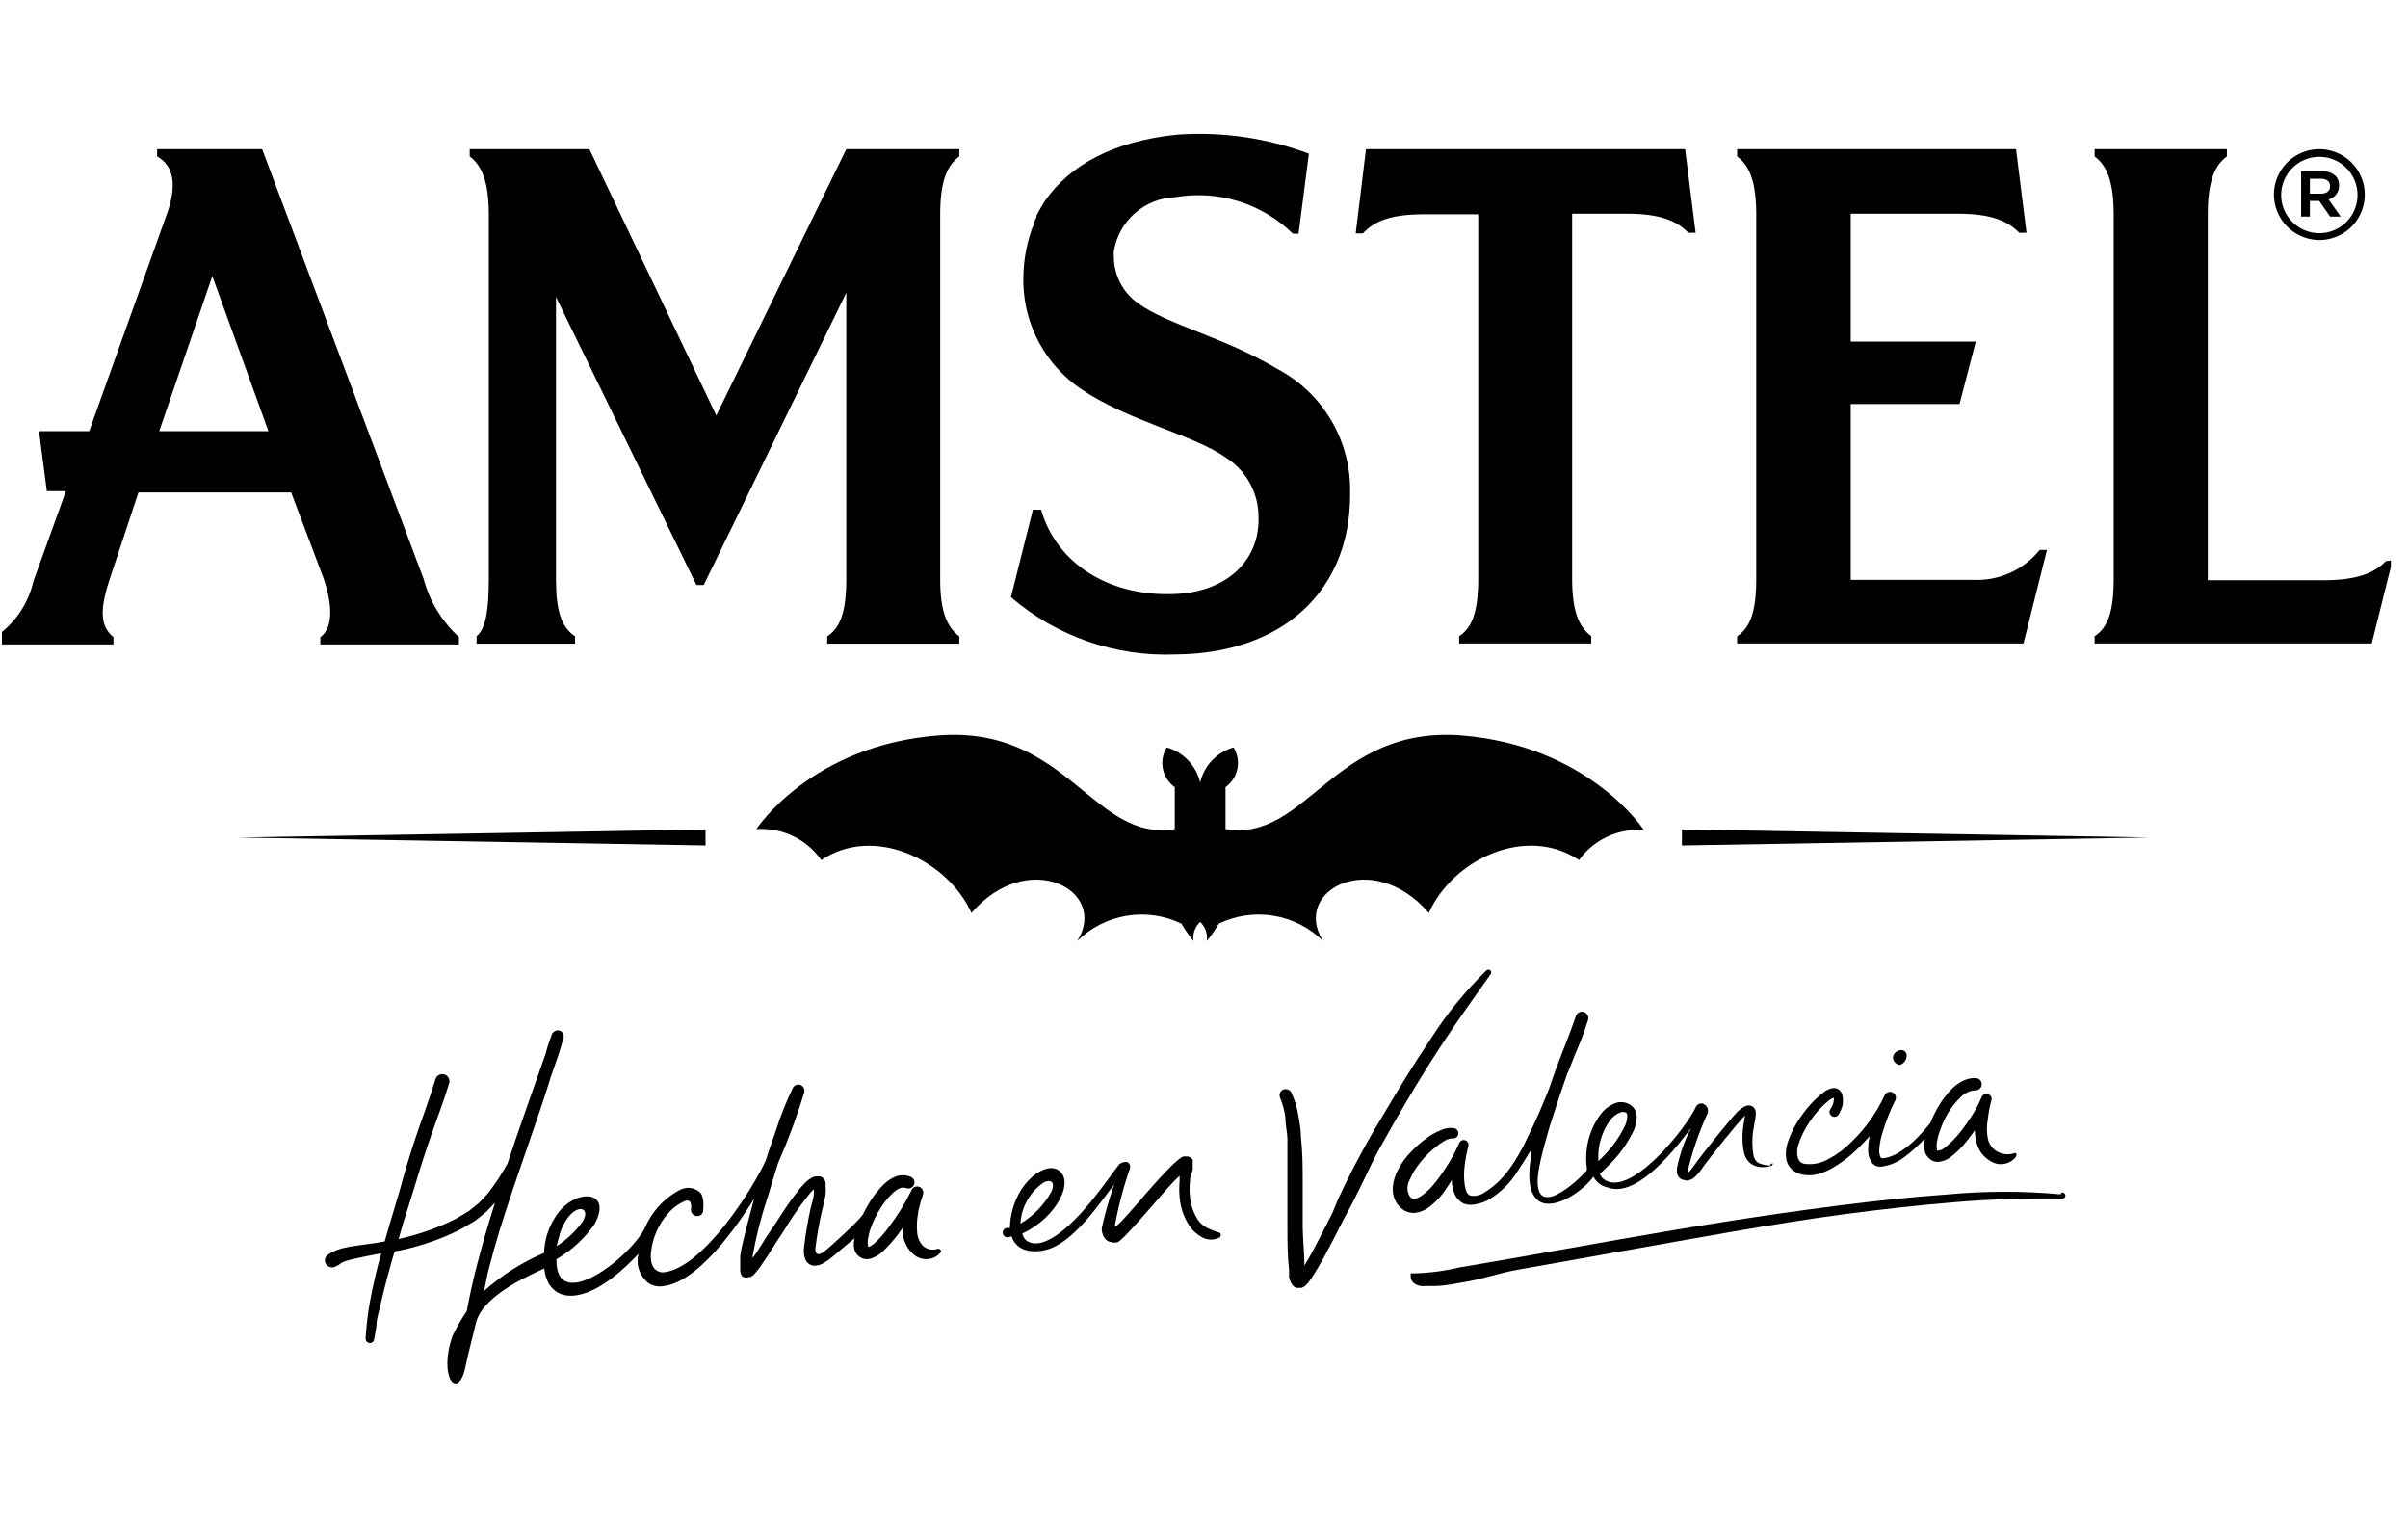
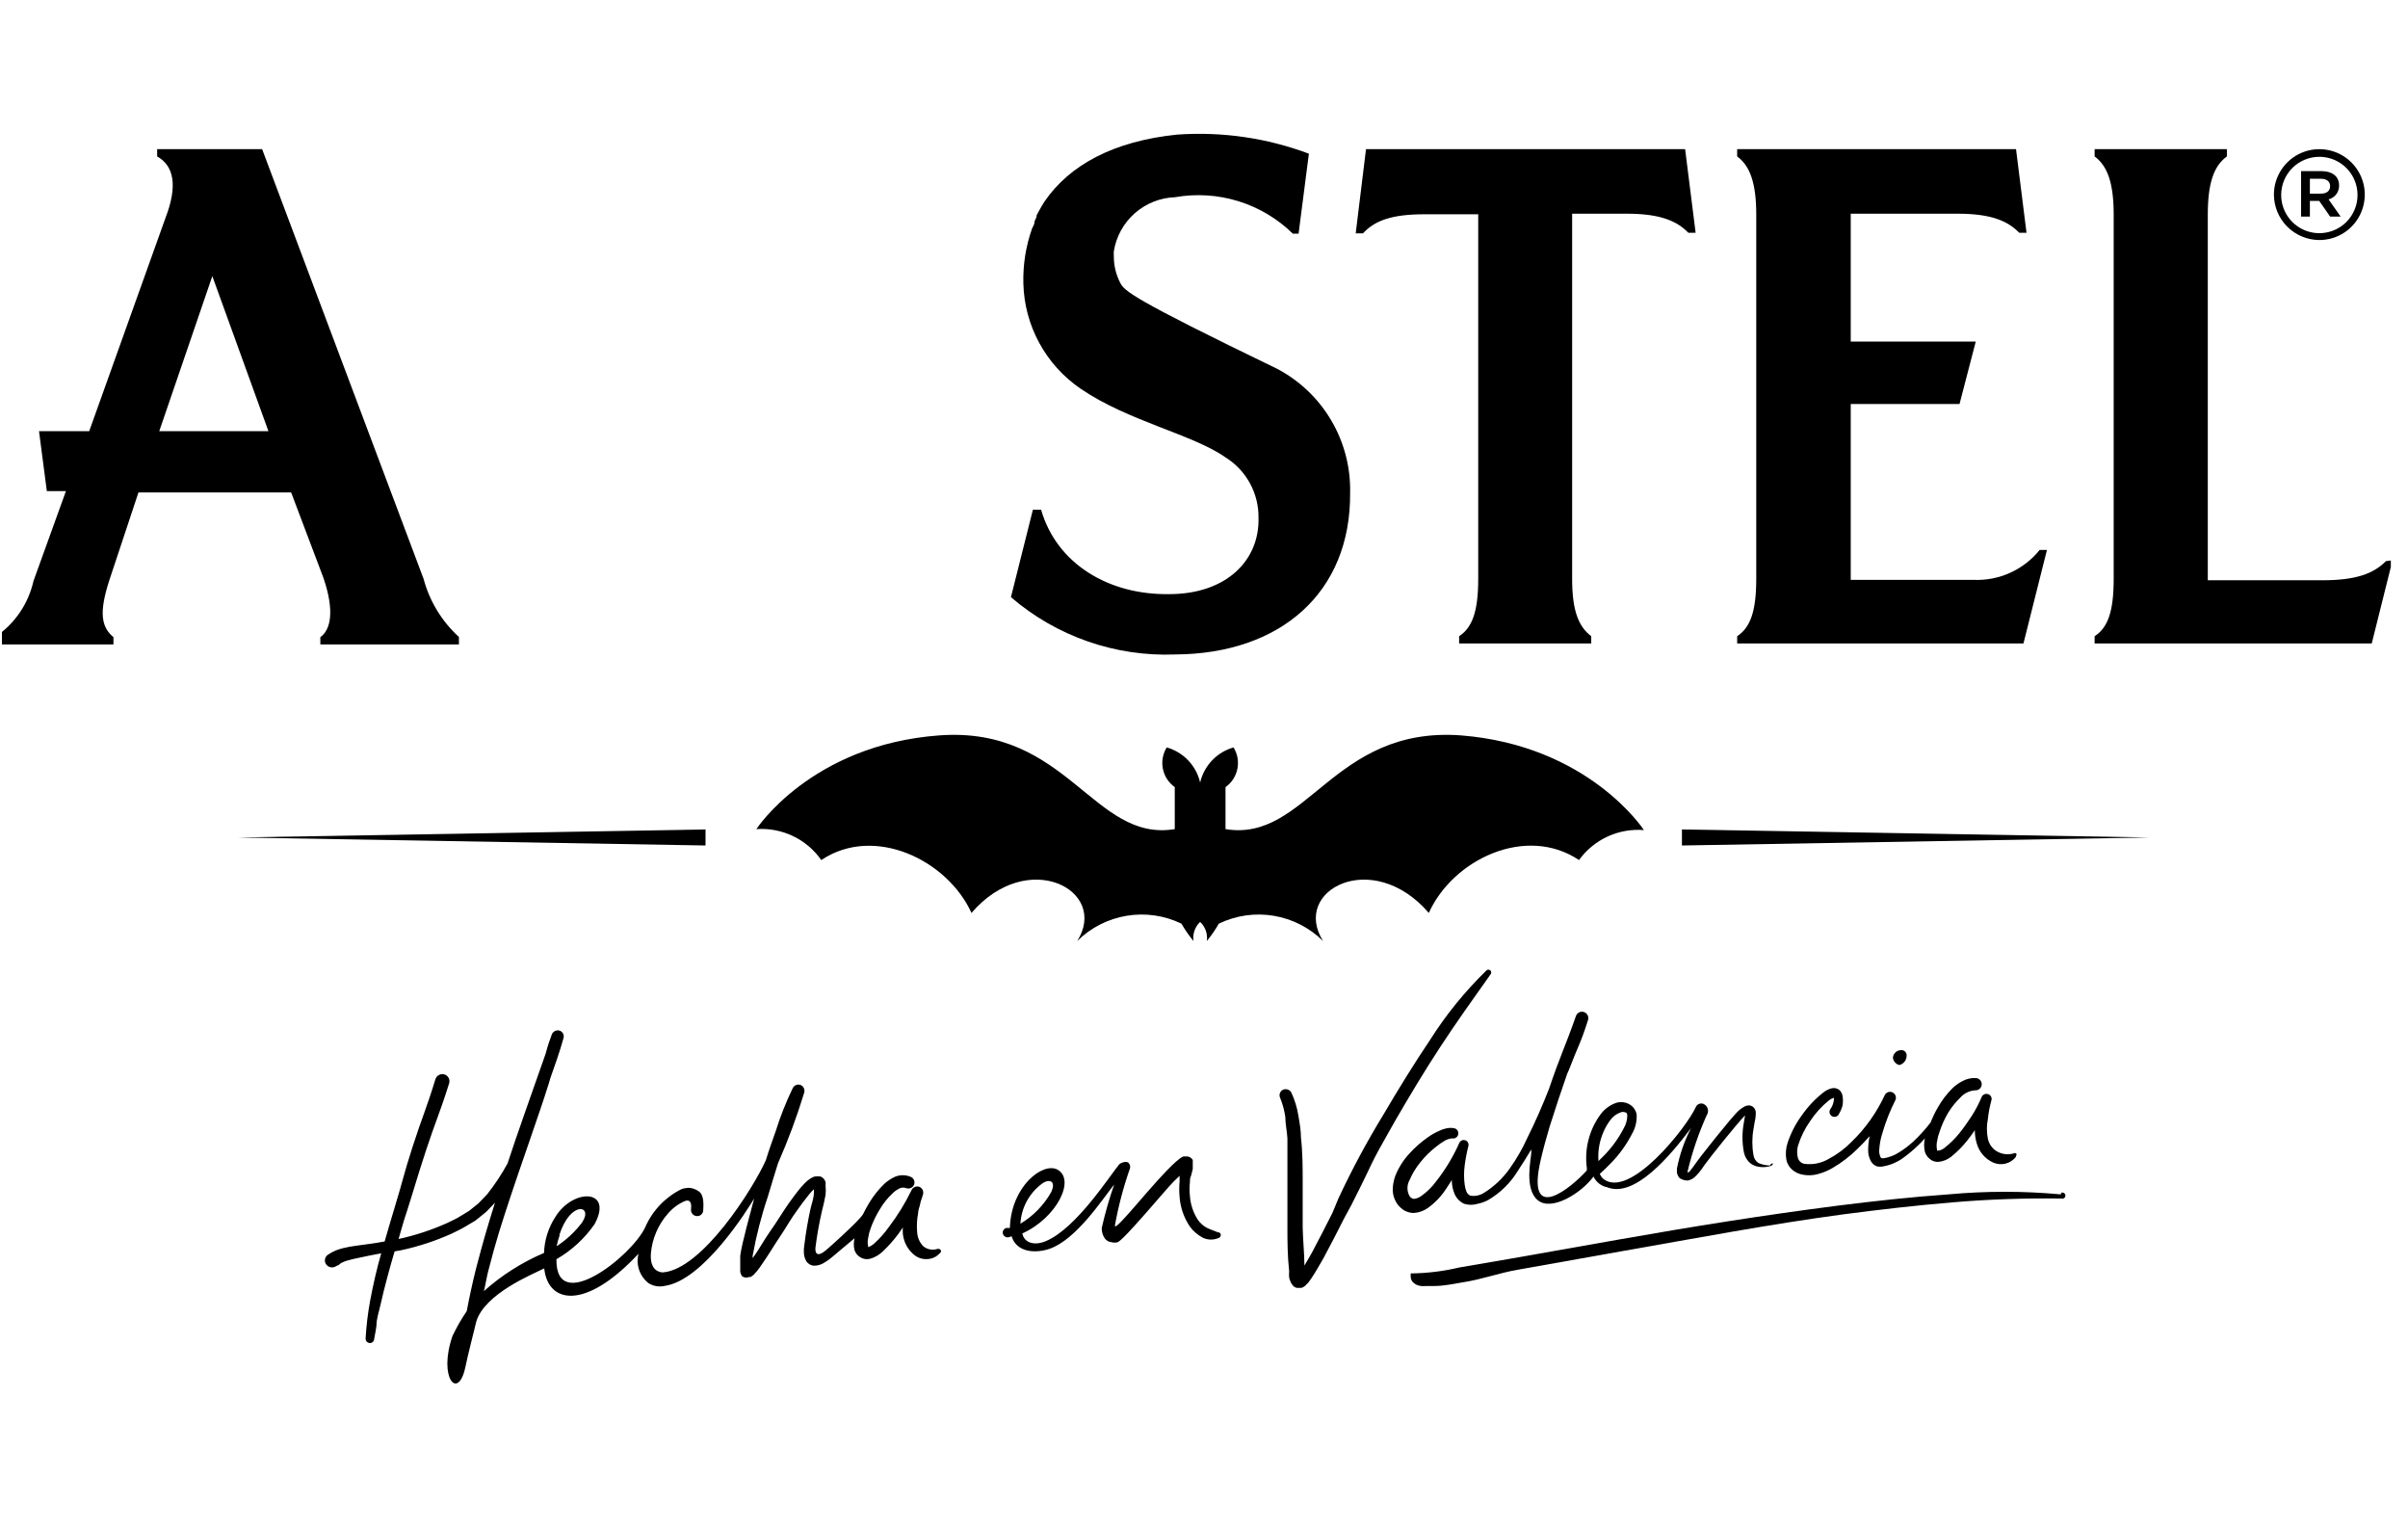
<svg xmlns="http://www.w3.org/2000/svg" width="126" height="80" viewBox="0 0 126 80" fill="none">
  <g clip-path="url(#clip0_1737_35985)">
    <path d="M71.477 7.803L70.938 12.208H71.317C71.916 11.559 72.785 11.209 74.523 11.209H77.349V30.285C77.349 32.022 77.02 32.841 76.35 33.281V33.66H83.262V33.281C82.612 32.791 82.263 31.972 82.263 30.285V11.179H85.129C86.867 11.179 87.746 11.559 88.345 12.178H88.725L88.175 7.803H71.477Z" fill="black" />
    <path d="M103.263 30.334H96.841V21.136H102.533L103.382 17.87H96.841V11.179H102.444C104.181 11.179 105.06 11.559 105.659 12.178H106.039L105.49 7.803H90.898V8.183C91.558 8.672 91.897 9.541 91.897 11.229V30.285C91.897 32.022 91.568 32.841 90.898 33.281V33.66H105.879L107.108 28.767H106.728C106.314 29.281 105.784 29.691 105.182 29.964C104.58 30.236 103.923 30.363 103.263 30.334Z" fill="black" />
    <path d="M124.842 29.356C124.193 30.015 123.264 30.355 121.516 30.355H115.524V11.229C115.524 9.541 115.854 8.672 116.523 8.183V7.803H109.602V8.183C110.261 8.672 110.6 9.541 110.6 11.229V30.285C110.6 32.022 110.281 32.841 109.602 33.281V33.66H124.103L125.191 29.306L124.842 29.356Z" fill="black" />
-     <path d="M66.831 19.295C64.004 17.607 61.118 17.008 59.54 15.859C59.15 15.582 58.832 15.215 58.613 14.789C58.394 14.363 58.281 13.891 58.282 13.412C58.276 13.323 58.276 13.233 58.282 13.143C58.406 12.373 58.794 11.671 59.378 11.155C59.963 10.64 60.708 10.344 61.487 10.316C62.592 10.122 63.727 10.194 64.799 10.525C65.871 10.857 66.848 11.439 67.649 12.224H67.949L68.488 8.039C66.29 7.216 63.939 6.875 61.597 7.041C58.272 7.38 55.974 8.629 54.666 10.526L54.516 10.766L54.337 11.085L54.237 11.275V11.355C54.196 11.433 54.159 11.513 54.127 11.595V11.645C54.127 11.745 54.047 11.845 54.007 11.944C53.678 12.87 53.522 13.848 53.548 14.831C53.575 15.92 53.861 16.987 54.382 17.944C54.903 18.9 55.644 19.72 56.544 20.334C59.001 22.021 62.426 22.73 64.114 23.919C64.652 24.252 65.095 24.718 65.4 25.273C65.704 25.828 65.86 26.452 65.852 27.085C65.912 29.312 64.174 31.08 61.178 31.08C58.022 31.13 55.295 29.502 54.476 26.665H54.047L52.898 31.239C55.283 33.29 58.355 34.36 61.497 34.236C66.99 34.206 70.695 31.01 70.646 25.767C70.673 24.44 70.33 23.132 69.656 21.989C68.983 20.846 68.004 19.913 66.831 19.295Z" fill="black" />
-     <path d="M37.481 21.735L30.84 7.803H24.578V8.183C25.227 8.672 25.577 9.541 25.577 11.229V30.285C25.577 31.813 25.437 32.891 24.938 33.281V33.67H30.091V33.291C29.382 32.801 29.092 31.982 29.092 30.294V15.534L36.443 30.604H36.822L44.283 15.314V30.294C44.283 32.032 43.953 32.851 43.284 33.291V33.67H50.195V33.291C49.546 32.801 49.196 31.982 49.196 30.294V11.229C49.196 9.541 49.526 8.672 50.195 8.183V7.803H44.283L37.481 21.735Z" fill="black" />
+     <path d="M66.831 19.295C59.15 15.582 58.832 15.215 58.613 14.789C58.394 14.363 58.281 13.891 58.282 13.412C58.276 13.323 58.276 13.233 58.282 13.143C58.406 12.373 58.794 11.671 59.378 11.155C59.963 10.64 60.708 10.344 61.487 10.316C62.592 10.122 63.727 10.194 64.799 10.525C65.871 10.857 66.848 11.439 67.649 12.224H67.949L68.488 8.039C66.29 7.216 63.939 6.875 61.597 7.041C58.272 7.38 55.974 8.629 54.666 10.526L54.516 10.766L54.337 11.085L54.237 11.275V11.355C54.196 11.433 54.159 11.513 54.127 11.595V11.645C54.127 11.745 54.047 11.845 54.007 11.944C53.678 12.87 53.522 13.848 53.548 14.831C53.575 15.92 53.861 16.987 54.382 17.944C54.903 18.9 55.644 19.72 56.544 20.334C59.001 22.021 62.426 22.73 64.114 23.919C64.652 24.252 65.095 24.718 65.4 25.273C65.704 25.828 65.86 26.452 65.852 27.085C65.912 29.312 64.174 31.08 61.178 31.08C58.022 31.13 55.295 29.502 54.476 26.665H54.047L52.898 31.239C55.283 33.29 58.355 34.36 61.497 34.236C66.99 34.206 70.695 31.01 70.646 25.767C70.673 24.44 70.33 23.132 69.656 21.989C68.983 20.846 68.004 19.913 66.831 19.295Z" fill="black" />
    <path d="M22.166 30.285L13.716 7.803H8.223V8.183C9.092 8.672 9.312 9.701 8.663 11.389L4.668 22.555H2.041L2.451 25.691H3.45L1.752 30.394C1.481 31.596 0.759 32.647 -0.266 33.331L-0.266 33.71H5.936V33.331C5.287 32.791 5.177 32.022 5.727 30.334L7.245 25.76H15.234L16.922 30.225C17.521 31.972 17.302 32.951 16.762 33.331V33.71H24.013V33.321C23.12 32.506 22.478 31.452 22.166 30.285ZM10.181 22.555H8.333L11.11 14.445L14.046 22.555H10.181Z" fill="black" />
    <path d="M120.866 10.51H121.355L121.924 11.329H122.474L121.844 10.43C122.005 10.389 122.147 10.294 122.247 10.162C122.347 10.029 122.399 9.867 122.394 9.701C122.394 9.201 122.004 8.952 121.475 8.952H120.406V11.329H120.866V10.51ZM120.866 9.351H121.435C121.745 9.351 121.924 9.491 121.924 9.741C121.924 9.99 121.745 10.13 121.435 10.13H120.866V9.351Z" fill="black" />
    <path d="M121.361 12.557C121.831 12.557 122.291 12.418 122.682 12.157C123.073 11.896 123.377 11.524 123.557 11.09C123.737 10.656 123.784 10.178 123.693 9.717C123.601 9.256 123.374 8.832 123.042 8.5C122.71 8.167 122.286 7.941 121.825 7.849C121.364 7.757 120.886 7.804 120.452 7.984C120.017 8.164 119.646 8.469 119.385 8.86C119.124 9.251 118.984 9.71 118.984 10.18C118.987 10.81 119.238 11.413 119.683 11.858C120.129 12.303 120.732 12.555 121.361 12.557ZM121.361 8.203C121.756 8.203 122.143 8.32 122.471 8.54C122.8 8.759 123.056 9.071 123.207 9.436C123.358 9.801 123.397 10.203 123.32 10.59C123.243 10.977 123.053 11.333 122.774 11.613C122.494 11.892 122.138 12.082 121.751 12.159C121.364 12.236 120.962 12.197 120.597 12.046C120.232 11.895 119.92 11.639 119.701 11.31C119.481 10.982 119.364 10.595 119.364 10.2C119.364 9.671 119.574 9.163 119.949 8.788C120.324 8.413 120.832 8.203 121.361 8.203Z" fill="black" />
    <path d="M76.441 38.469C69.719 37.98 68.391 44.072 64.126 43.373V41.176C64.448 40.948 64.669 40.606 64.747 40.22C64.825 39.834 64.753 39.433 64.546 39.099C64.117 39.221 63.729 39.456 63.421 39.779C63.114 40.102 62.899 40.502 62.798 40.936C62.698 40.502 62.482 40.102 62.175 39.779C61.868 39.456 61.479 39.221 61.05 39.099C60.843 39.433 60.771 39.834 60.849 40.22C60.927 40.606 61.149 40.948 61.47 41.176V43.373C57.205 44.072 55.867 37.98 49.156 38.469C42.444 38.959 39.578 43.373 39.578 43.373C40.236 43.327 40.894 43.451 41.489 43.734C42.084 44.018 42.596 44.451 42.974 44.991C45.75 43.133 49.575 44.991 50.834 47.758C53.77 44.332 58.044 46.569 56.367 49.226C57.07 48.53 57.972 48.069 58.949 47.906C59.925 47.743 60.928 47.887 61.819 48.317C62.003 48.637 62.214 48.941 62.449 49.226C62.423 49.043 62.441 48.857 62.502 48.684C62.562 48.51 62.664 48.353 62.798 48.227C62.932 48.353 63.034 48.51 63.095 48.684C63.156 48.857 63.174 49.043 63.148 49.226C63.383 48.941 63.593 48.637 63.777 48.317C64.668 47.887 65.671 47.743 66.648 47.906C67.624 48.069 68.526 48.53 69.23 49.226C67.552 46.569 71.817 44.332 74.763 47.758C76.021 44.961 79.846 43.133 82.623 44.991C83.006 44.46 83.52 44.037 84.115 43.762C84.71 43.488 85.365 43.371 86.018 43.423C86.018 43.423 83.152 38.999 76.441 38.469Z" fill="black" />
    <path d="M12.469 43.81L36.917 44.229V43.39L12.469 43.81Z" fill="black" />
    <path d="M88.008 44.229L112.466 43.81L88.008 43.39V44.229Z" fill="black" />
    <path d="M63.731 64.465C63.491 64.365 63.321 64.315 63.141 64.225C62.959 64.125 62.802 63.985 62.682 63.815C62.435 63.436 62.291 62.999 62.262 62.547C62.237 62.318 62.237 62.087 62.262 61.858C62.262 61.738 62.262 61.628 62.322 61.508L62.412 61.159C62.412 61.079 62.412 61.019 62.412 60.899C62.412 60.779 62.412 60.819 62.412 60.779V60.679C62.385 60.637 62.352 60.6 62.312 60.569C62.269 60.534 62.218 60.51 62.163 60.5C62.123 60.489 62.082 60.489 62.043 60.5C62 60.489 61.956 60.489 61.913 60.5C61.831 60.532 61.757 60.579 61.693 60.639L61.533 60.769C60.405 61.768 58.337 64.494 58.337 64.115C58.52 63.097 58.784 62.095 59.127 61.119C59.142 61.066 59.141 61.009 59.126 60.956C59.109 60.903 59.079 60.855 59.037 60.819C58.927 60.729 58.647 60.819 58.557 60.919C58.068 61.508 56.33 64.235 54.752 64.914C54.193 65.164 53.604 65.064 53.494 64.524C55.301 63.706 56.3 61.698 55.321 61.179C54.562 60.789 52.934 62.048 52.845 64.175C52.84 64.195 52.84 64.215 52.845 64.235H52.665C52.633 64.242 52.602 64.255 52.575 64.274C52.548 64.293 52.525 64.317 52.508 64.345C52.49 64.373 52.478 64.404 52.472 64.436C52.467 64.469 52.468 64.502 52.475 64.534C52.492 64.598 52.532 64.653 52.587 64.688C52.643 64.724 52.71 64.736 52.775 64.724L52.934 64.674C53.194 65.523 54.183 65.583 54.932 65.323C56.33 64.824 57.668 62.757 58.298 61.968C58.039 62.714 57.822 63.474 57.648 64.245C57.645 64.437 57.7 64.625 57.808 64.784C57.851 64.841 57.905 64.888 57.967 64.922C58.029 64.956 58.097 64.977 58.168 64.984C58.269 65.011 58.376 65.011 58.477 64.984C58.807 64.874 61.054 62.157 61.413 61.808L61.723 61.508C61.723 61.608 61.723 61.708 61.723 61.808C61.698 62.077 61.698 62.348 61.723 62.617C61.764 63.171 61.95 63.705 62.262 64.165C62.439 64.406 62.668 64.603 62.932 64.744C63.067 64.81 63.216 64.844 63.366 64.844C63.517 64.844 63.665 64.81 63.8 64.744C63.828 64.729 63.85 64.704 63.86 64.674C63.873 64.652 63.88 64.627 63.879 64.602C63.879 64.577 63.872 64.552 63.858 64.53C63.845 64.509 63.826 64.491 63.804 64.48C63.781 64.468 63.756 64.463 63.731 64.465ZM54.582 61.878C54.862 61.698 55.281 61.728 55.012 62.347C54.628 63.035 54.07 63.611 53.394 64.015C53.417 63.592 53.536 63.18 53.742 62.81C53.948 62.439 54.235 62.121 54.582 61.878Z" fill="black" />
    <path d="M70.711 63.037C72.099 60.3 71.46 61.339 72.978 58.672C73.747 57.344 74.536 56.026 75.375 54.748C76.214 53.469 77.103 52.221 77.992 50.972C78.016 50.945 78.03 50.909 78.03 50.872C78.03 50.836 78.016 50.8 77.992 50.773C77.978 50.757 77.961 50.745 77.942 50.737C77.923 50.729 77.902 50.725 77.882 50.725C77.861 50.725 77.841 50.729 77.822 50.737C77.803 50.745 77.786 50.757 77.772 50.773C76.656 51.859 75.67 53.072 74.836 54.388C73.977 55.666 73.158 56.995 72.379 58.323C71.515 59.736 70.731 61.196 70.032 62.697L69.722 63.446C69.373 64.135 69.023 64.825 68.664 65.494C68.534 65.733 68.394 65.973 68.254 66.203C68.254 65.573 68.174 64.844 68.164 64.205V61.858C68.164 61.079 68.164 60.31 68.074 59.521C68.074 59.132 68.004 58.742 67.935 58.343C67.868 57.928 67.744 57.524 67.565 57.144C67.523 57.072 67.456 57.019 67.377 56.993C67.298 56.967 67.212 56.971 67.136 57.005C67.097 57.023 67.063 57.048 67.035 57.08C67.007 57.111 66.985 57.148 66.971 57.188C66.957 57.228 66.951 57.27 66.954 57.312C66.956 57.355 66.967 57.396 66.986 57.434C67.116 57.755 67.207 58.09 67.255 58.433C67.255 58.802 67.345 59.182 67.365 59.551C67.365 60.31 67.365 61.079 67.365 61.838V64.155C67.365 64.934 67.365 65.653 67.455 66.492C67.446 66.605 67.446 66.719 67.455 66.832C67.472 66.904 67.496 66.974 67.525 67.042C67.564 67.141 67.625 67.23 67.705 67.301C67.749 67.335 67.8 67.358 67.855 67.371H68.004H68.104C68.174 67.347 68.238 67.31 68.294 67.261L68.454 67.102L68.644 66.832C68.873 66.492 69.053 66.153 69.243 65.833C69.612 65.154 69.962 64.465 70.311 63.776L70.711 63.037Z" fill="black" />
    <path d="M78.997 61.128C78.636 61.642 78.174 62.077 77.639 62.406C77.428 62.539 77.175 62.589 76.93 62.546C76.848 62.505 76.781 62.438 76.74 62.356C76.689 62.231 76.656 62.1 76.64 61.967C76.597 61.635 76.597 61.299 76.64 60.968C76.683 60.631 76.746 60.298 76.83 59.969C76.84 59.938 76.845 59.904 76.842 59.871C76.84 59.838 76.831 59.806 76.816 59.776C76.801 59.747 76.781 59.72 76.756 59.698C76.731 59.677 76.702 59.66 76.67 59.65C76.639 59.639 76.605 59.635 76.572 59.637C76.539 59.64 76.507 59.648 76.477 59.663C76.448 59.678 76.421 59.699 76.399 59.724C76.378 59.749 76.361 59.778 76.35 59.809C76.031 60.522 75.625 61.193 75.142 61.807C74.923 62.105 74.656 62.364 74.353 62.576C74.244 62.653 74.117 62.702 73.984 62.716C73.936 62.71 73.891 62.694 73.851 62.667C73.811 62.642 73.778 62.607 73.754 62.566C73.683 62.439 73.646 62.297 73.646 62.151C73.646 62.006 73.683 61.864 73.754 61.737C73.898 61.398 74.09 61.082 74.323 60.798C74.563 60.497 74.838 60.225 75.142 59.989C75.286 59.87 75.44 59.764 75.602 59.669C75.719 59.605 75.848 59.564 75.981 59.55C76.044 59.563 76.111 59.554 76.168 59.523C76.224 59.491 76.268 59.441 76.291 59.38C76.303 59.346 76.309 59.311 76.308 59.275C76.307 59.239 76.299 59.204 76.284 59.172C76.269 59.139 76.248 59.11 76.222 59.086C76.195 59.061 76.164 59.043 76.131 59.03C75.98 58.992 75.822 58.992 75.671 59.03C75.55 59.055 75.433 59.095 75.322 59.15C75.115 59.24 74.917 59.35 74.733 59.48C74.367 59.733 74.032 60.028 73.734 60.359C73.428 60.692 73.185 61.078 73.015 61.497C72.926 61.734 72.879 61.984 72.875 62.236C72.879 62.521 72.974 62.797 73.145 63.025C73.241 63.142 73.356 63.244 73.484 63.325C73.629 63.403 73.789 63.447 73.954 63.455C74.231 63.441 74.498 63.347 74.723 63.185C75.098 62.913 75.419 62.575 75.671 62.186L75.971 61.727V61.857C75.984 62.063 76.031 62.265 76.111 62.456C76.209 62.687 76.391 62.872 76.62 62.975C76.845 63.043 77.085 63.043 77.309 62.975C77.505 62.937 77.693 62.87 77.869 62.776C78.502 62.406 79.034 61.884 79.417 61.258C79.666 60.888 79.896 60.508 80.126 60.129C80.126 60.179 80.126 60.229 80.126 60.279C80.126 60.588 79.736 62.186 80.465 62.785C81.194 63.385 82.742 62.416 83.382 61.547C83.447 61.69 83.546 61.814 83.669 61.911C83.792 62.009 83.937 62.075 84.091 62.106C85.519 62.686 87.376 60.489 88.485 59.01C88.139 59.678 87.891 60.39 87.746 61.128C87.742 61.201 87.742 61.274 87.746 61.347C87.768 61.446 87.812 61.538 87.876 61.617C87.957 61.68 88.053 61.722 88.155 61.737C88.233 61.762 88.317 61.762 88.395 61.737C88.49 61.707 88.578 61.66 88.655 61.597C88.851 61.414 89.022 61.206 89.164 60.978C89.444 60.578 90.982 58.661 91.311 58.351L91.251 58.711C91.151 59.229 91.151 59.761 91.251 60.279C91.283 60.431 91.347 60.574 91.441 60.698C91.54 60.831 91.675 60.931 91.831 60.988C92.103 61.078 92.397 61.078 92.669 60.988C92.697 60.978 92.721 60.961 92.739 60.938C92.757 60.915 92.767 60.887 92.769 60.858C92.736 60.857 92.703 60.867 92.675 60.887C92.648 60.907 92.629 60.935 92.62 60.968C92.41 60.967 92.202 60.923 92.01 60.838C91.939 60.791 91.879 60.729 91.835 60.657C91.79 60.584 91.761 60.503 91.751 60.419C91.672 59.973 91.672 59.516 91.751 59.07L91.811 58.711C91.845 58.58 91.865 58.446 91.871 58.311C91.875 58.261 91.875 58.211 91.871 58.161C91.859 58.075 91.82 57.995 91.761 57.932C91.719 57.89 91.669 57.86 91.613 57.842C91.558 57.825 91.499 57.821 91.441 57.832C91.381 57.841 91.323 57.861 91.271 57.892C91.139 57.964 91.018 58.055 90.912 58.161C90.542 58.531 88.984 60.478 88.705 60.888C88.575 61.068 88.295 61.487 88.305 61.278C88.545 60.27 88.879 59.286 89.304 58.341C89.337 58.293 89.359 58.239 89.369 58.182C89.379 58.124 89.376 58.066 89.361 58.01C89.346 57.953 89.318 57.901 89.281 57.857C89.243 57.812 89.197 57.777 89.144 57.752C89.107 57.735 89.066 57.726 89.026 57.725C88.985 57.725 88.944 57.732 88.906 57.747C88.868 57.761 88.833 57.784 88.804 57.812C88.774 57.84 88.751 57.874 88.735 57.912C88.255 58.98 85.249 62.785 83.881 61.657C83.808 61.586 83.75 61.501 83.711 61.407C83.911 61.227 84.111 61.038 84.29 60.848C84.735 60.394 85.108 59.875 85.399 59.31C85.573 59.007 85.656 58.66 85.639 58.311C85.62 58.192 85.573 58.079 85.501 57.982C85.43 57.885 85.337 57.806 85.229 57.752C85.035 57.651 84.811 57.626 84.6 57.682C84.249 57.796 83.944 58.02 83.731 58.321C83.15 59.123 82.9 60.117 83.032 61.098V61.227C82.223 62.126 79.806 64.144 80.625 60.648C80.755 60.089 80.915 59.51 81.084 58.941C81.374 58.012 81.684 57.093 82.003 56.174L82.093 55.974C82.573 54.706 82.682 54.656 83.092 53.368C83.121 53.284 83.116 53.193 83.077 53.113C83.058 53.074 83.032 53.038 82.999 53.009C82.966 52.98 82.928 52.958 82.887 52.943C82.804 52.914 82.712 52.919 82.632 52.958C82.553 52.996 82.492 53.065 82.463 53.148C81.873 54.826 81.624 55.265 81.055 56.953C80.715 57.822 80.345 58.671 79.926 59.51C79.67 60.078 79.359 60.62 78.997 61.128ZM83.851 59.34C83.946 59.083 84.078 58.841 84.24 58.621C84.375 58.421 84.571 58.27 84.8 58.191C84.876 58.16 84.963 58.16 85.039 58.191C85.119 58.191 85.129 58.251 85.149 58.341C85.149 58.584 85.083 58.822 84.959 59.03C84.696 59.539 84.359 60.007 83.961 60.419L83.641 60.738C83.605 60.262 83.677 59.784 83.851 59.34Z" fill="black" />
    <path d="M99.386 55.714C99.495 55.686 99.591 55.622 99.659 55.534C99.728 55.446 99.765 55.337 99.766 55.225C99.769 55.185 99.763 55.145 99.749 55.108C99.735 55.071 99.713 55.037 99.685 55.009C99.656 54.982 99.621 54.961 99.584 54.948C99.546 54.935 99.506 54.931 99.466 54.935C99.359 54.938 99.257 54.98 99.179 55.054C99.102 55.128 99.054 55.228 99.047 55.335C99.058 55.425 99.097 55.51 99.158 55.577C99.218 55.645 99.298 55.693 99.386 55.714Z" fill="black" />
    <path d="M105.382 60.332C105.235 60.378 105.08 60.392 104.927 60.375C104.774 60.358 104.626 60.309 104.493 60.232C104.369 60.16 104.262 60.062 104.179 59.944C104.097 59.827 104.04 59.694 104.014 59.553C103.949 59.223 103.949 58.884 104.014 58.554C104.049 58.216 104.113 57.882 104.203 57.555C104.222 57.489 104.213 57.418 104.179 57.358C104.146 57.298 104.09 57.254 104.024 57.236C103.956 57.213 103.882 57.219 103.819 57.251C103.755 57.282 103.707 57.338 103.684 57.405C103.537 57.753 103.36 58.087 103.155 58.404C102.955 58.704 102.745 59.013 102.515 59.293C102.294 59.566 102.043 59.814 101.766 60.032C101.669 60.119 101.547 60.175 101.417 60.192C101.417 60.192 101.417 60.192 101.357 60.192C101.359 60.175 101.359 60.158 101.357 60.142C101.326 60 101.326 59.854 101.357 59.712C101.381 59.542 101.425 59.374 101.487 59.213C101.599 58.864 101.75 58.53 101.936 58.214C102.12 57.914 102.341 57.639 102.595 57.395C102.793 57.183 103.065 57.055 103.354 57.036C103.396 57.039 103.439 57.033 103.478 57.019C103.518 57.006 103.555 56.984 103.586 56.957C103.618 56.929 103.644 56.895 103.662 56.857C103.681 56.819 103.691 56.778 103.694 56.736C103.697 56.694 103.691 56.652 103.677 56.612C103.664 56.573 103.643 56.536 103.615 56.504C103.587 56.473 103.553 56.447 103.515 56.428C103.477 56.41 103.436 56.399 103.394 56.397C103.148 56.381 102.901 56.436 102.685 56.556C102.49 56.655 102.312 56.783 102.156 56.936C101.858 57.233 101.603 57.569 101.397 57.935C101.251 58.188 101.124 58.451 101.017 58.724C100.742 59.08 100.438 59.414 100.109 59.722C99.88 59.931 99.633 60.119 99.37 60.282C99.127 60.439 98.855 60.544 98.571 60.591C98.431 60.591 98.431 60.591 98.391 60.511C98.344 60.404 98.324 60.288 98.331 60.172C98.347 59.873 98.401 59.578 98.491 59.293C98.665 58.69 98.896 58.105 99.18 57.545C99.211 57.472 99.213 57.39 99.185 57.316C99.157 57.241 99.101 57.18 99.03 57.146C98.957 57.111 98.873 57.106 98.797 57.132C98.72 57.158 98.657 57.213 98.621 57.286C98.198 58.202 97.609 59.031 96.883 59.732C96.534 60.088 96.134 60.388 95.694 60.621C95.306 60.851 94.852 60.942 94.406 60.881C94.328 60.864 94.256 60.826 94.198 60.772C94.14 60.717 94.098 60.648 94.076 60.571C94.023 60.368 94.023 60.155 94.076 59.952C94.221 59.481 94.44 59.036 94.725 58.634C94.999 58.22 95.336 57.853 95.724 57.545C95.796 57.491 95.878 57.451 95.964 57.425C95.966 57.628 95.907 57.827 95.794 57.995C95.769 58.023 95.751 58.057 95.74 58.094C95.729 58.131 95.727 58.169 95.733 58.207C95.739 58.245 95.753 58.28 95.775 58.312C95.796 58.343 95.825 58.37 95.857 58.389C95.89 58.409 95.927 58.421 95.965 58.424C96.003 58.428 96.041 58.423 96.077 58.41C96.113 58.397 96.146 58.377 96.173 58.35C96.2 58.323 96.221 58.29 96.234 58.254C96.312 58.12 96.373 57.975 96.413 57.825C96.44 57.663 96.44 57.498 96.413 57.336C96.395 57.218 96.339 57.109 96.254 57.026C96.2 56.981 96.137 56.949 96.07 56.932C96.003 56.915 95.932 56.913 95.864 56.926C95.704 56.963 95.554 57.035 95.425 57.136C94.991 57.474 94.611 57.874 94.296 58.324C93.967 58.767 93.711 59.259 93.537 59.782C93.44 60.075 93.42 60.388 93.477 60.691C93.519 60.871 93.613 61.034 93.747 61.161C93.877 61.282 94.034 61.372 94.206 61.42C94.504 61.5 94.817 61.5 95.115 61.42C95.392 61.348 95.658 61.237 95.904 61.091C96.377 60.813 96.813 60.478 97.202 60.092C97.422 59.879 97.632 59.659 97.832 59.433C97.779 59.672 97.752 59.917 97.752 60.162C97.748 60.368 97.799 60.572 97.901 60.751C97.968 60.87 98.074 60.961 98.201 61.011C98.319 61.039 98.442 61.039 98.561 61.011C98.92 60.946 99.261 60.803 99.559 60.591C99.831 60.397 100.088 60.184 100.328 59.952C100.466 59.827 100.596 59.693 100.718 59.553C100.669 59.78 100.669 60.015 100.718 60.242C100.737 60.312 100.768 60.38 100.808 60.441C100.849 60.505 100.9 60.562 100.957 60.611C101.019 60.668 101.091 60.713 101.17 60.742C101.249 60.771 101.333 60.784 101.417 60.781C101.665 60.759 101.901 60.666 102.096 60.511C102.411 60.258 102.696 59.97 102.945 59.653C103.085 59.483 103.205 59.303 103.334 59.123C103.333 59.357 103.367 59.589 103.434 59.812C103.495 60.031 103.602 60.233 103.749 60.405C103.895 60.578 104.078 60.716 104.283 60.811C104.487 60.904 104.715 60.926 104.932 60.873C105.15 60.821 105.343 60.697 105.482 60.521V60.471C105.491 60.465 105.499 60.457 105.505 60.447C105.511 60.438 105.515 60.427 105.516 60.416C105.518 60.405 105.518 60.393 105.515 60.382C105.513 60.371 105.508 60.361 105.502 60.352C105.495 60.342 105.487 60.335 105.477 60.329C105.468 60.323 105.457 60.319 105.446 60.317C105.435 60.315 105.423 60.315 105.412 60.318C105.401 60.32 105.391 60.325 105.382 60.332Z" fill="black" />
    <path d="M107.825 62.479C105.875 62.3 103.912 62.3 101.962 62.479C99.965 62.619 98.087 62.829 96.17 63.069C92.335 63.558 88.529 64.167 84.744 64.836L79.092 65.835L76.355 66.305C75.524 66.503 74.673 66.607 73.818 66.614C73.811 66.674 73.811 66.734 73.818 66.794V66.844C73.828 66.9 73.848 66.955 73.878 67.004C73.906 67.05 73.944 67.091 73.988 67.124L74.088 67.193C74.169 67.235 74.257 67.262 74.348 67.273C74.441 67.282 74.534 67.282 74.627 67.273H75.047C75.556 67.273 76.046 67.163 76.525 67.084C77.524 66.934 78.462 66.584 79.411 66.424L85.014 65.426C88.789 64.766 92.624 64.037 96.429 63.528C98.327 63.278 100.234 63.059 102.152 62.899C104.055 62.737 105.965 62.67 107.875 62.699C107.898 62.705 107.923 62.706 107.947 62.701C107.97 62.696 107.993 62.685 108.012 62.671C108.031 62.656 108.047 62.636 108.058 62.615C108.068 62.593 108.074 62.569 108.074 62.544C108.074 62.52 108.068 62.496 108.058 62.474C108.047 62.452 108.031 62.433 108.012 62.418C107.993 62.403 107.97 62.393 107.947 62.388C107.923 62.383 107.898 62.383 107.875 62.39L107.825 62.479Z" fill="black" />
    <path d="M49.24 65.433C49.234 65.414 49.225 65.396 49.212 65.38C49.199 65.365 49.184 65.352 49.166 65.343C49.148 65.334 49.129 65.328 49.109 65.326C49.089 65.325 49.069 65.327 49.05 65.333C48.925 65.374 48.792 65.383 48.663 65.358C48.533 65.334 48.412 65.277 48.311 65.193C48.119 64.997 48.006 64.738 47.991 64.464C47.961 64.13 47.978 63.794 48.041 63.465C48.041 63.296 48.121 63.136 48.151 62.966C48.181 62.796 48.261 62.636 48.301 62.467C48.319 62.391 48.31 62.312 48.275 62.242C48.241 62.173 48.182 62.118 48.111 62.087C48.032 62.057 47.944 62.059 47.865 62.093C47.787 62.126 47.725 62.189 47.692 62.267C47.364 62.944 46.969 63.586 46.513 64.184C46.3 64.485 46.055 64.763 45.784 65.013C45.682 65.115 45.56 65.193 45.425 65.243V65.183C45.394 65.048 45.394 64.909 45.425 64.774C45.449 64.6 45.493 64.429 45.554 64.264C45.678 63.915 45.839 63.581 46.034 63.266C46.215 62.955 46.441 62.673 46.703 62.427C46.815 62.314 46.947 62.222 47.093 62.157C47.198 62.114 47.316 62.114 47.422 62.157C47.502 62.183 47.588 62.178 47.664 62.143C47.74 62.108 47.8 62.045 47.832 61.967C47.861 61.888 47.857 61.8 47.821 61.723C47.786 61.647 47.721 61.587 47.642 61.558C47.383 61.452 47.092 61.452 46.833 61.558C46.624 61.654 46.432 61.782 46.264 61.937C45.958 62.234 45.693 62.57 45.475 62.936C45.355 63.126 45.255 63.325 45.155 63.525C45.101 63.603 45.041 63.676 44.975 63.745C44.606 64.165 43.437 65.223 43.227 65.393C42.648 65.882 42.658 65.393 42.668 65.273C42.749 64.629 42.862 63.988 43.008 63.355C43.078 63.076 43.148 62.796 43.198 62.507C43.214 62.344 43.214 62.18 43.198 62.017C43.206 61.961 43.206 61.904 43.198 61.847C43.173 61.741 43.108 61.648 43.018 61.588L42.918 61.538H42.678C42.615 61.546 42.554 61.566 42.498 61.598C42.345 61.681 42.207 61.789 42.089 61.917C41.979 62.027 41.879 62.147 41.789 62.257C41.7 62.367 41.43 62.726 41.26 62.966C40.931 63.435 40.621 63.965 40.311 64.394C40.002 64.824 39.702 65.393 39.383 65.812C39.387 65.772 39.387 65.732 39.383 65.692C39.572 64.639 39.839 63.601 40.181 62.587C40.351 62.007 40.531 61.428 40.711 60.849C41.24 59.649 41.697 58.418 42.079 57.163C42.102 57.087 42.097 57.006 42.066 56.933C42.035 56.86 41.98 56.8 41.909 56.764C41.831 56.73 41.742 56.727 41.662 56.757C41.582 56.787 41.517 56.847 41.48 56.924C41.133 57.64 40.839 58.381 40.601 59.141C40.421 59.66 40.241 60.14 40.072 60.699C39.392 62.207 36.736 66.402 34.688 66.561C34.529 66.561 33.989 66.481 34.059 65.563C34.127 64.784 34.446 64.047 34.968 63.465C35.208 63.188 35.509 62.969 35.847 62.826C36.207 62.706 36.177 63.106 36.157 63.276C36.154 63.318 36.16 63.36 36.173 63.4C36.187 63.439 36.208 63.476 36.236 63.508C36.264 63.539 36.298 63.565 36.335 63.583C36.373 63.602 36.414 63.613 36.456 63.615C36.498 63.619 36.541 63.615 36.582 63.602C36.622 63.589 36.659 63.567 36.691 63.539C36.723 63.511 36.749 63.477 36.767 63.438C36.785 63.4 36.795 63.358 36.796 63.316C36.796 63.186 36.886 62.517 36.556 62.317C36.412 62.215 36.243 62.153 36.067 62.137C35.927 62.138 35.789 62.162 35.657 62.207C34.808 62.627 34.135 63.335 33.76 64.204C33.031 65.742 29.066 68.829 29.116 65.872C29.91 65.415 30.592 64.788 31.113 64.035C32.112 62.187 29.985 62.147 29.056 63.665C28.692 64.226 28.488 64.875 28.467 65.543C27.316 66.033 26.254 66.708 25.321 67.54C25.401 67.231 25.47 66.781 25.55 66.481C25.98 64.814 26.209 64.124 26.749 62.487C27.008 61.678 28.377 57.793 28.636 56.924C28.696 56.754 28.746 56.584 28.796 56.404C29.036 55.725 29.285 55.036 29.485 54.307C29.508 54.23 29.502 54.148 29.466 54.075C29.431 54.003 29.37 53.947 29.296 53.918C29.215 53.891 29.126 53.895 29.049 53.931C28.971 53.966 28.909 54.029 28.876 54.107C28.756 54.427 28.646 54.747 28.556 55.106C28.097 56.414 26.928 59.7 26.559 60.859C26.25 61.428 25.892 61.969 25.49 62.477L25.041 62.946L24.542 63.346L23.982 63.685C23.793 63.795 23.583 63.885 23.383 63.985C22.572 64.347 21.725 64.625 20.856 64.814C20.996 64.334 21.136 63.815 21.286 63.386C21.775 61.847 21.785 61.728 22.285 60.2C22.784 58.672 23.024 58.202 23.503 56.664C23.517 56.617 23.521 56.569 23.516 56.52C23.511 56.472 23.497 56.425 23.473 56.383C23.45 56.34 23.419 56.302 23.381 56.272C23.343 56.241 23.3 56.218 23.253 56.205C23.158 56.176 23.055 56.187 22.968 56.234C22.88 56.28 22.814 56.36 22.784 56.454C22.325 57.962 22.085 58.452 21.595 59.97C21.106 61.488 21.116 61.638 20.647 63.176C20.467 63.765 20.297 64.354 20.127 64.944C19.488 65.063 19.129 65.093 18.659 65.163C18.42 65.192 18.184 65.235 17.95 65.293C17.821 65.325 17.695 65.365 17.571 65.413C17.434 65.469 17.303 65.54 17.181 65.623C17.1 65.669 17.041 65.745 17.014 65.834C16.988 65.924 16.998 66.019 17.041 66.102C17.088 66.188 17.166 66.252 17.259 66.282C17.352 66.312 17.453 66.305 17.541 66.262L17.671 66.192C17.74 66.192 17.78 66.102 17.87 66.062C17.96 66.022 18.03 65.982 18.14 65.952L18.439 65.872L18.759 65.802C19.198 65.713 19.388 65.662 19.948 65.563C19.728 66.312 19.518 67.24 19.368 68.04C19.247 68.7 19.167 69.367 19.129 70.037C19.131 70.093 19.153 70.146 19.192 70.186C19.231 70.227 19.283 70.252 19.338 70.257C19.368 70.259 19.398 70.256 19.426 70.247C19.455 70.238 19.481 70.223 19.503 70.203C19.526 70.184 19.544 70.16 19.557 70.133C19.57 70.106 19.577 70.077 19.578 70.047C19.578 70.047 19.678 69.538 19.698 69.348C19.698 68.958 19.848 68.569 19.928 68.179C20.097 67.41 20.397 66.312 20.647 65.463L20.986 65.403C21.896 65.207 22.784 64.916 23.633 64.534C23.843 64.424 24.062 64.334 24.262 64.214L24.871 63.855L25.441 63.395L25.9 62.916C25.441 64.384 25.291 64.913 24.901 66.392C24.721 67.111 24.562 67.85 24.422 68.589C24.138 69.004 23.888 69.442 23.673 69.897C22.924 72.074 23.962 73.273 24.342 71.555C24.512 70.736 24.731 69.937 24.921 69.138C25.351 67.68 27.857 66.661 28.477 66.352C28.666 68.189 30.624 68.579 33.41 65.583C33.339 65.862 33.349 66.156 33.442 66.429C33.534 66.702 33.703 66.942 33.929 67.121C34.053 67.2 34.19 67.254 34.334 67.279C34.478 67.305 34.626 67.302 34.768 67.27C36.816 66.991 39.153 63.216 39.462 62.696C39.303 63.316 38.813 65.043 38.733 65.692C38.733 65.842 38.733 65.982 38.733 66.142V66.382C38.729 66.428 38.729 66.475 38.733 66.521C38.743 66.6 38.771 66.675 38.813 66.741C38.835 66.766 38.863 66.787 38.893 66.801C38.942 66.822 38.995 66.832 39.048 66.832C39.101 66.832 39.154 66.822 39.203 66.801H39.283L39.432 66.691L39.602 66.501C39.699 66.383 39.789 66.26 39.872 66.132C40.211 65.653 40.511 65.133 40.811 64.694C41.11 64.254 41.42 63.695 41.739 63.276C41.899 63.046 42.069 62.816 42.239 62.606C42.32 62.499 42.407 62.395 42.498 62.297L42.588 62.217V62.377C42.588 62.646 42.489 62.916 42.419 63.196C42.272 63.855 42.159 64.522 42.079 65.193C42.055 65.355 42.055 65.52 42.079 65.683C42.1 65.792 42.141 65.897 42.199 65.992C42.243 66.053 42.3 66.104 42.365 66.142C42.431 66.18 42.503 66.204 42.578 66.212C42.781 66.214 42.98 66.155 43.148 66.042C43.282 65.964 43.409 65.874 43.527 65.772C43.757 65.583 44.526 64.924 44.716 64.774C44.663 64.98 44.663 65.197 44.716 65.403C44.771 65.565 44.885 65.7 45.035 65.782C45.113 65.827 45.199 65.856 45.289 65.866C45.378 65.876 45.468 65.868 45.554 65.842C45.79 65.77 46.005 65.643 46.184 65.473C46.483 65.191 46.757 64.884 47.003 64.554L47.242 64.214C47.233 64.324 47.233 64.434 47.242 64.544C47.265 64.768 47.333 64.984 47.443 65.18C47.553 65.376 47.702 65.547 47.882 65.683C48.079 65.823 48.32 65.887 48.561 65.862C48.79 65.846 49.005 65.742 49.16 65.573C49.184 65.558 49.205 65.538 49.219 65.513C49.233 65.489 49.24 65.461 49.24 65.433ZM29.265 64.614C29.845 62.786 31.073 63.036 30.454 63.955C30.086 64.441 29.636 64.86 29.126 65.193C29.165 64.996 29.218 64.803 29.285 64.614H29.265Z" fill="black" />
  </g>
  <defs>
    <clipPath id="clip0_1737_35985">
      <rect width="125" height="80" fill="white" transform="translate(0.102)" />
    </clipPath>
  </defs>
</svg>